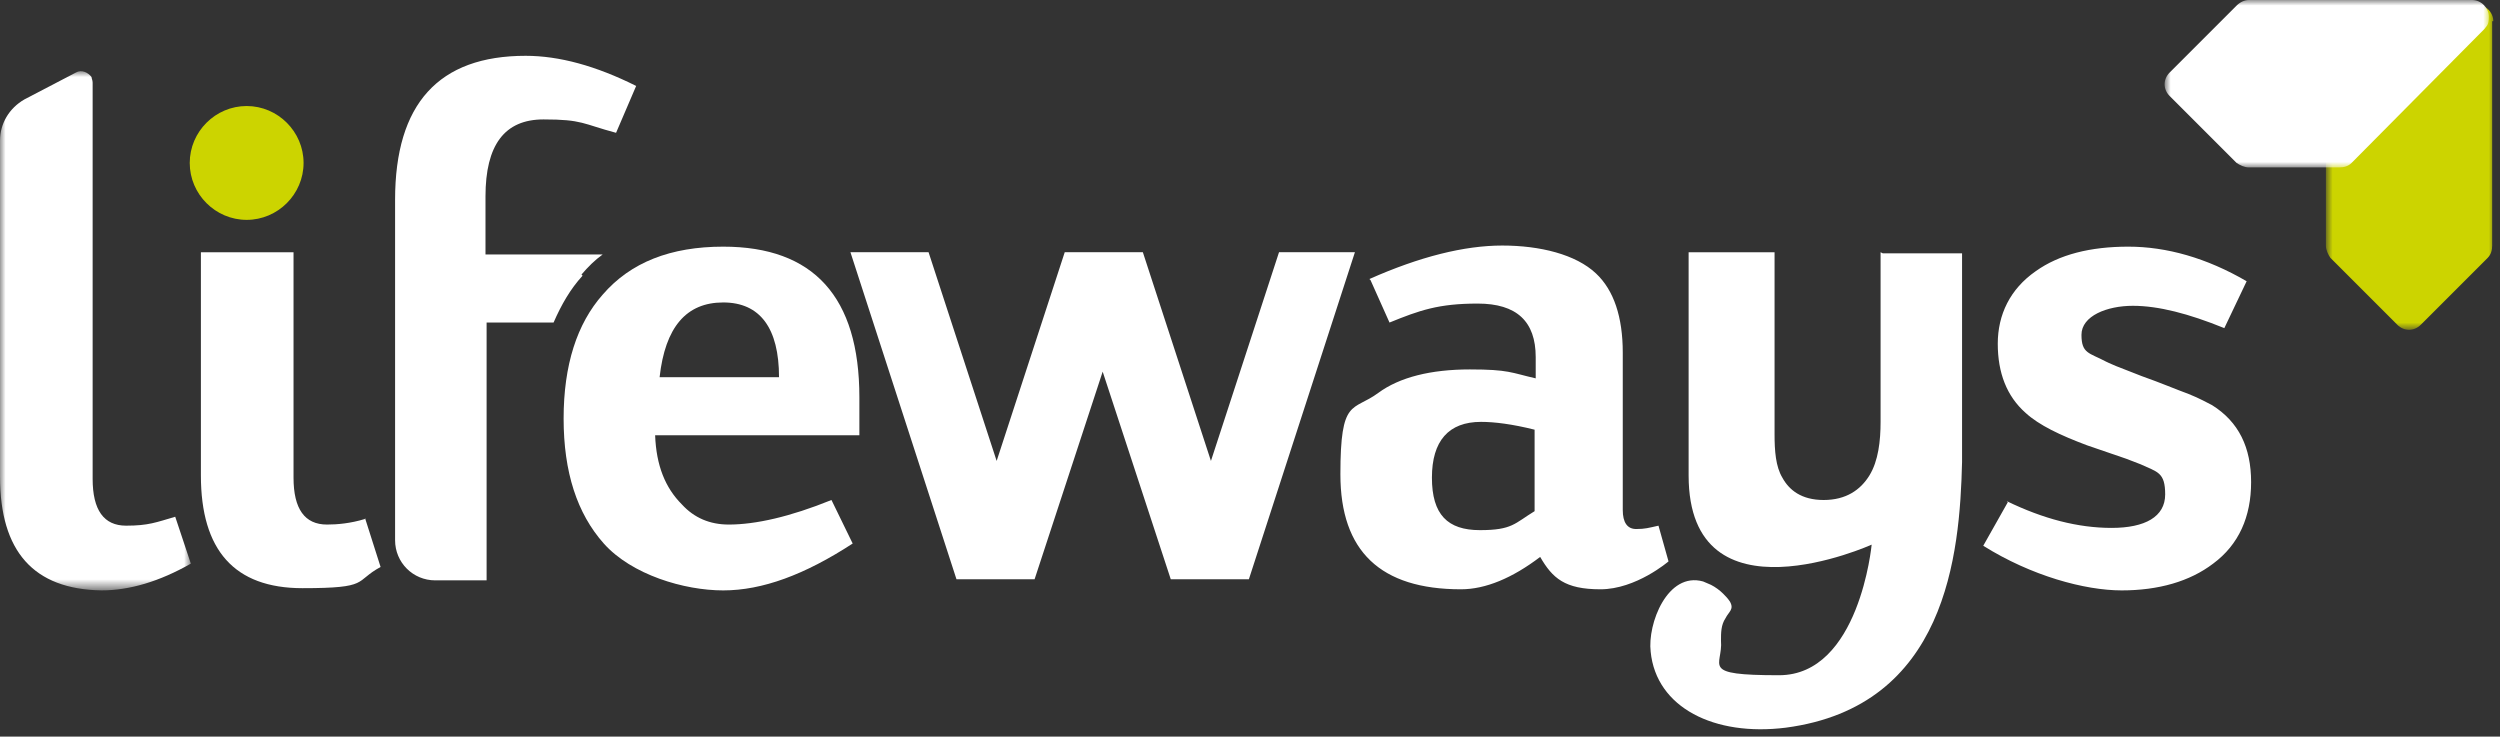
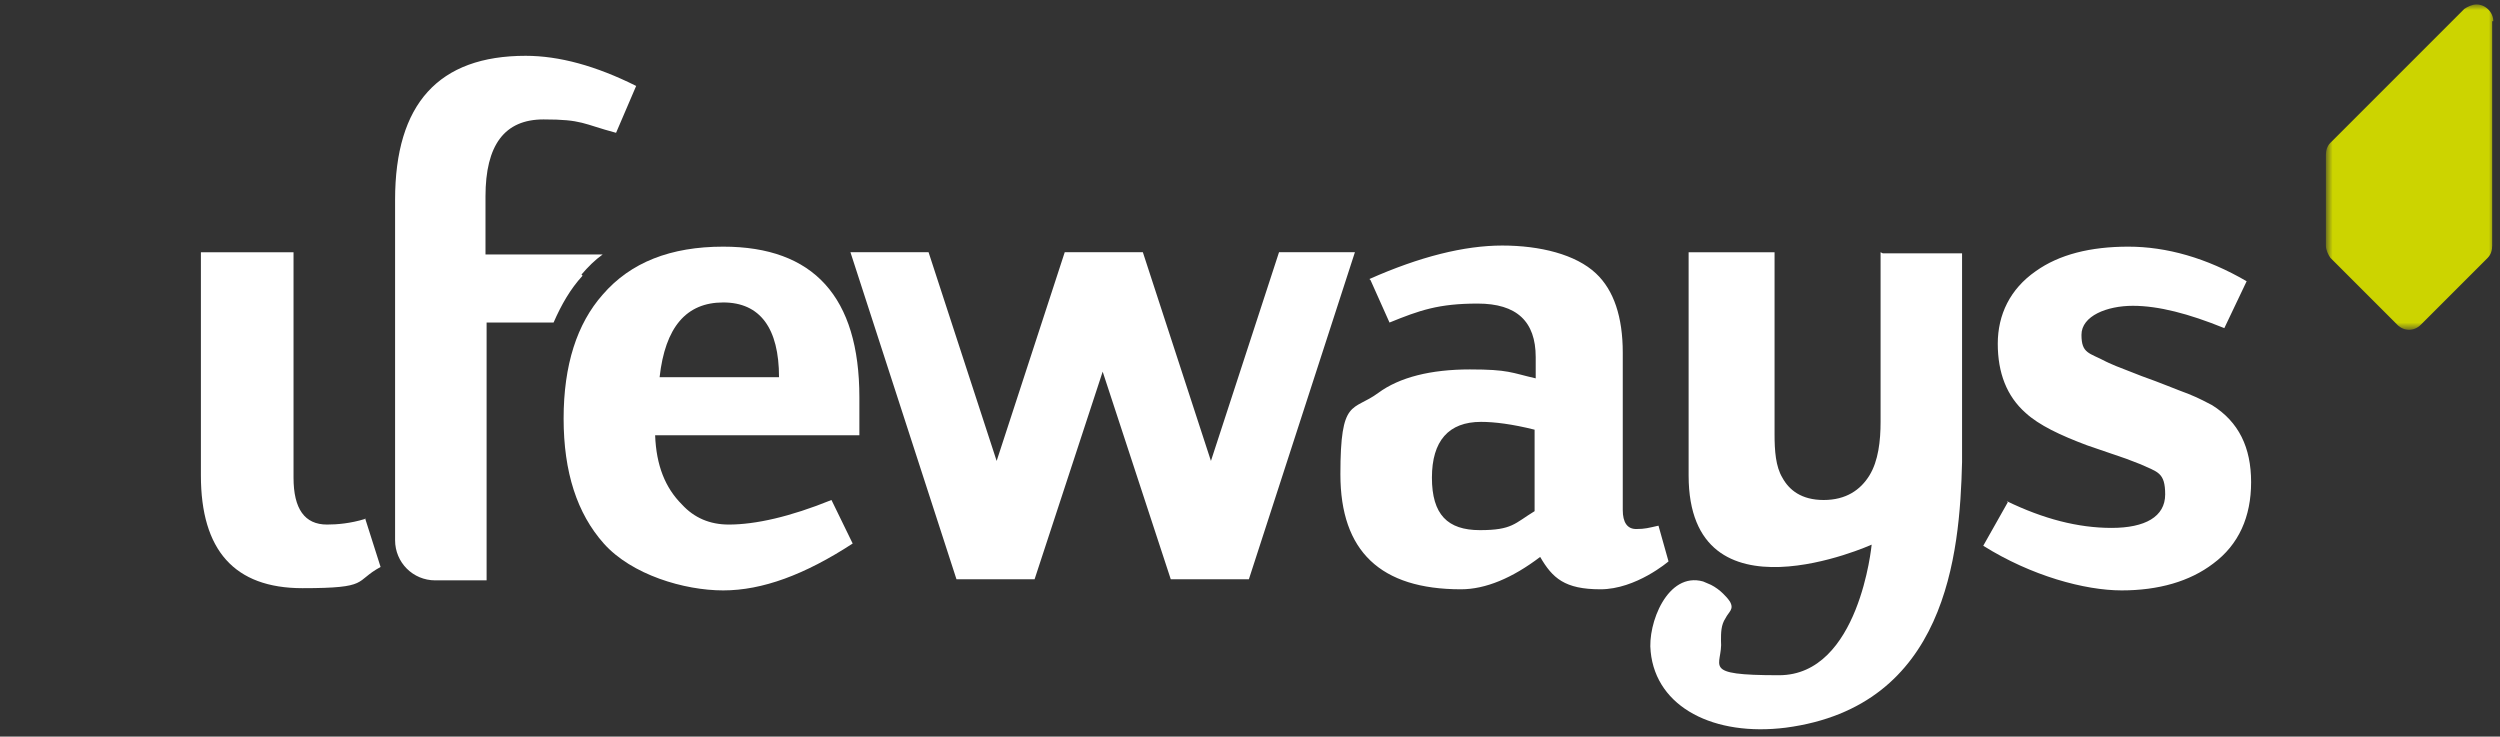
<svg xmlns="http://www.w3.org/2000/svg" viewBox="0 0 224 66">
  <rect x="0" y="0" width="224" height="66" fill="#333333" stroke="none" />
  <defs>
    <style> .cls-1 { mask: url(#mask); } .cls-2 { fill: #fff; } .cls-2, .cls-3 { fill-rule: evenodd; } .cls-3 { fill: #ccd400; } .cls-4 { mask: url(#mask-2); } .cls-5 { mask: url(#mask-1); } </style>
    <mask id="mask" x="0" y="6.4" width="17.1" height="46.4" maskUnits="userSpaceOnUse">
      <g id="b">
-         <path id="a" class="cls-2" d="M0,6.4h17.1v46.4H0V6.4Z" />
-       </g>
+         </g>
    </mask>
    <mask id="mask-1" x="208.5" y=".4" width="15" height="29.1" maskUnits="userSpaceOnUse">
      <g id="d">
        <path id="c" class="cls-2" d="M208.5.4h15v29.1h-15V.4Z" />
      </g>
    </mask>
    <mask id="mask-2" x="194" y="0" width="29" height="15" maskUnits="userSpaceOnUse">
      <g id="f">
        <path id="e" class="cls-2" d="M194,0h29v15h-29V0Z" />
      </g>
    </mask>
  </defs>
  <g>
    <g id="Layer_1">
      <g>
        <path class="cls-2" d="M137.5,38.5c-2-.5-3.6-.7-4.8-.7-2.9,0-4.4,1.7-4.4,5s1.4,4.7,4.3,4.7,3.1-.6,4.9-1.7v-7.3ZM122.7,25c4.5-2,8.5-3,11.9-3s6.6.8,8.4,2.5c1.6,1.5,2.4,3.9,2.4,7.1v14.1c0,1.1.4,1.7,1.2,1.7s1.1-.1,2-.3l.9,3.2s-2.9,2.5-6.1,2.5-4.3-1-5.4-2.9c-2.5,1.9-4.9,2.9-7.1,2.9-7.2,0-10.8-3.4-10.8-10.3s1.1-5.6,3.4-7.3c1.9-1.4,4.7-2.1,8.2-2.1s3.7.3,5.9.8v-1.9c0-3.2-1.7-4.8-5.2-4.8s-5.2.6-7.9,1.7l-1.7-3.8h0ZM179.8,44.9c3.3,1.6,6.4,2.4,9.4,2.4s4.8-1,4.8-3-.7-2-2.2-2.7c0,0-.5-.2-1.3-.5-1.2-.4-2.3-.8-3.5-1.2-2.4-.9-4.3-1.8-5.5-2.9-1.7-1.5-2.5-3.6-2.5-6.2s1.1-4.9,3.4-6.5c2.1-1.5,4.9-2.2,8.3-2.2s7,1,10.6,3.1l-2,4.2c-3.2-1.3-5.9-2-8.2-2s-4.6.9-4.6,2.6.7,1.6,2.2,2.4c0,0,.4.2.9.4s1.3.5,2.3.9c1.7.6,3.1,1.2,4.2,1.6,1,.4,1.7.8,2.1,1,2.4,1.5,3.5,3.8,3.5,6.9s-1.1,5.6-3.4,7.3c-2.1,1.6-4.9,2.4-8.2,2.4s-8.1-1.3-12.4-4c0,0,2.2-3.9,2.2-3.9ZM114.6,22.6l-6.1,18.7-6.1-18.7h0s-7,0-7,0h0s-6.1,18.7-6.1,18.7l-6.1-18.7h-7l9.5,29.3h7l6.1-18.6,6.1,18.6h7l9.5-29.3h-7ZM52.1,24.6c.6-.7,1.2-1.3,1.9-1.8h-10.5v-5.2c0-4.6,1.7-6.9,5.2-6.9s3.5.4,6.5,1.2l1.8-4.2c-3.6-1.8-6.9-2.7-9.9-2.7-7.8,0-11.7,4.3-11.7,12.9v30.5c0,2,1.6,3.6,3.6,3.6h4.6v-23.1h6c.7-1.6,1.5-3,2.6-4.2" />
        <g class="cls-1">
-           <path class="cls-2" d="M8.3,42.9c0,2.8,1,4.2,3,4.2s2.7-.3,4.4-.8l1.4,4.2c-2.8,1.6-5.5,2.4-8,2.4C3,52.8,0,49.4,0,42.7V12.6c0-1.5.8-2.9,2.2-3.7l4.6-2.4c.5-.3,1.1,0,1.4.4,0,.1.1.3.1.5,0,0,0,35.5,0,35.5Z" />
+           <path class="cls-2" d="M8.3,42.9c0,2.8,1,4.2,3,4.2s2.7-.3,4.4-.8l1.4,4.2c-2.8,1.6-5.5,2.4-8,2.4C3,52.8,0,49.4,0,42.7V12.6c0-1.5.8-2.9,2.2-3.7l4.6-2.4c.5-.3,1.1,0,1.4.4,0,.1.1.3.1.5,0,0,0,35.5,0,35.5" />
        </g>
        <path class="cls-2" d="M69.8,33.8c0-4.4-1.7-6.7-5-6.7s-5.2,2.2-5.7,6.7h10.8ZM58.7,39c.1,2.7.9,4.7,2.4,6.2,1.1,1.2,2.5,1.8,4.2,1.8,2.4,0,5.5-.7,9.2-2.2l1.9,3.9c-4.3,2.8-8.1,4.2-11.6,4.2s-8.2-1.4-10.7-4.2c-2.4-2.7-3.6-6.4-3.6-11.2s1.2-8.5,3.5-11.1c2.5-2.9,6.1-4.3,10.8-4.3,8.1,0,12.2,4.5,12.2,13.5v3.4h-18.2ZM32.7,46.5c-1.3.4-2.5.5-3.4.5-2,0-3-1.4-3-4.2v-20.2h-8.3v20c0,6.7,3,10.1,9.1,10.1s4.6-.6,7-1.9l-1.4-4.4h0Z" />
-         <path class="cls-3" d="M27.2,14.6c0-2.8-2.3-5.1-5.1-5.1s-5.1,2.3-5.1,5.1,2.3,5.1,5.1,5.1,5.1-2.3,5.1-5.1" />
        <path class="cls-2" d="M168.5,22.6v15.2c0,1.7-.2,3.5-1,4.8-.8,1.3-2.1,2.2-4.1,2.2s-3.1-.9-3.7-2c-.6-1-.7-2.4-.7-3.9v-16.3h-7.7v20c0,13.6,16.4,6.2,16.4,6.2,0,0-1.1,11.7-8.3,11.7s-5-.8-5.2-3.1c0-.7,0-1.4.4-2,.3-.6.8-.8.4-1.5-.2-.3-.4-.5-.6-.7-.3-.3-.7-.6-1.1-.8-.2-.1-.5-.2-.7-.3-3.2-.9-5,3.8-4.7,6.3.5,5,5.7,7.6,12.1,6.8,14.4-1.9,15.6-15.5,15.8-23.8v-18.7h-7.1,0Z" />
        <g class="cls-5">
          <path class="cls-3" d="M223.4,1.9c0-.8-.7-1.5-1.5-1.5-.4,0-.8.2-1.1.4l-12,12c-.3.3-.4.7-.4,1.1v8.1c0,.4.2.8.4,1.1l6,6c.6.6,1.5.6,2.1,0l6-6c.3-.3.4-.7.4-1.1V1.9Z" />
        </g>
        <g class="cls-4">
-           <path class="cls-2" d="M221.5,0c.8,0,1.5.7,1.5,1.5s-.2.8-.4,1.1l-11.9,12c-.3.3-.7.4-1.1.4h-8.1c-.4,0-.8-.2-1.1-.4l-6-6c-.6-.6-.6-1.5,0-2.1l6-6C200.7.2,201.1,0,201.5,0h20.1Z" />
-         </g>
+           </g>
      </g>
    </g>
  </g>
</svg>